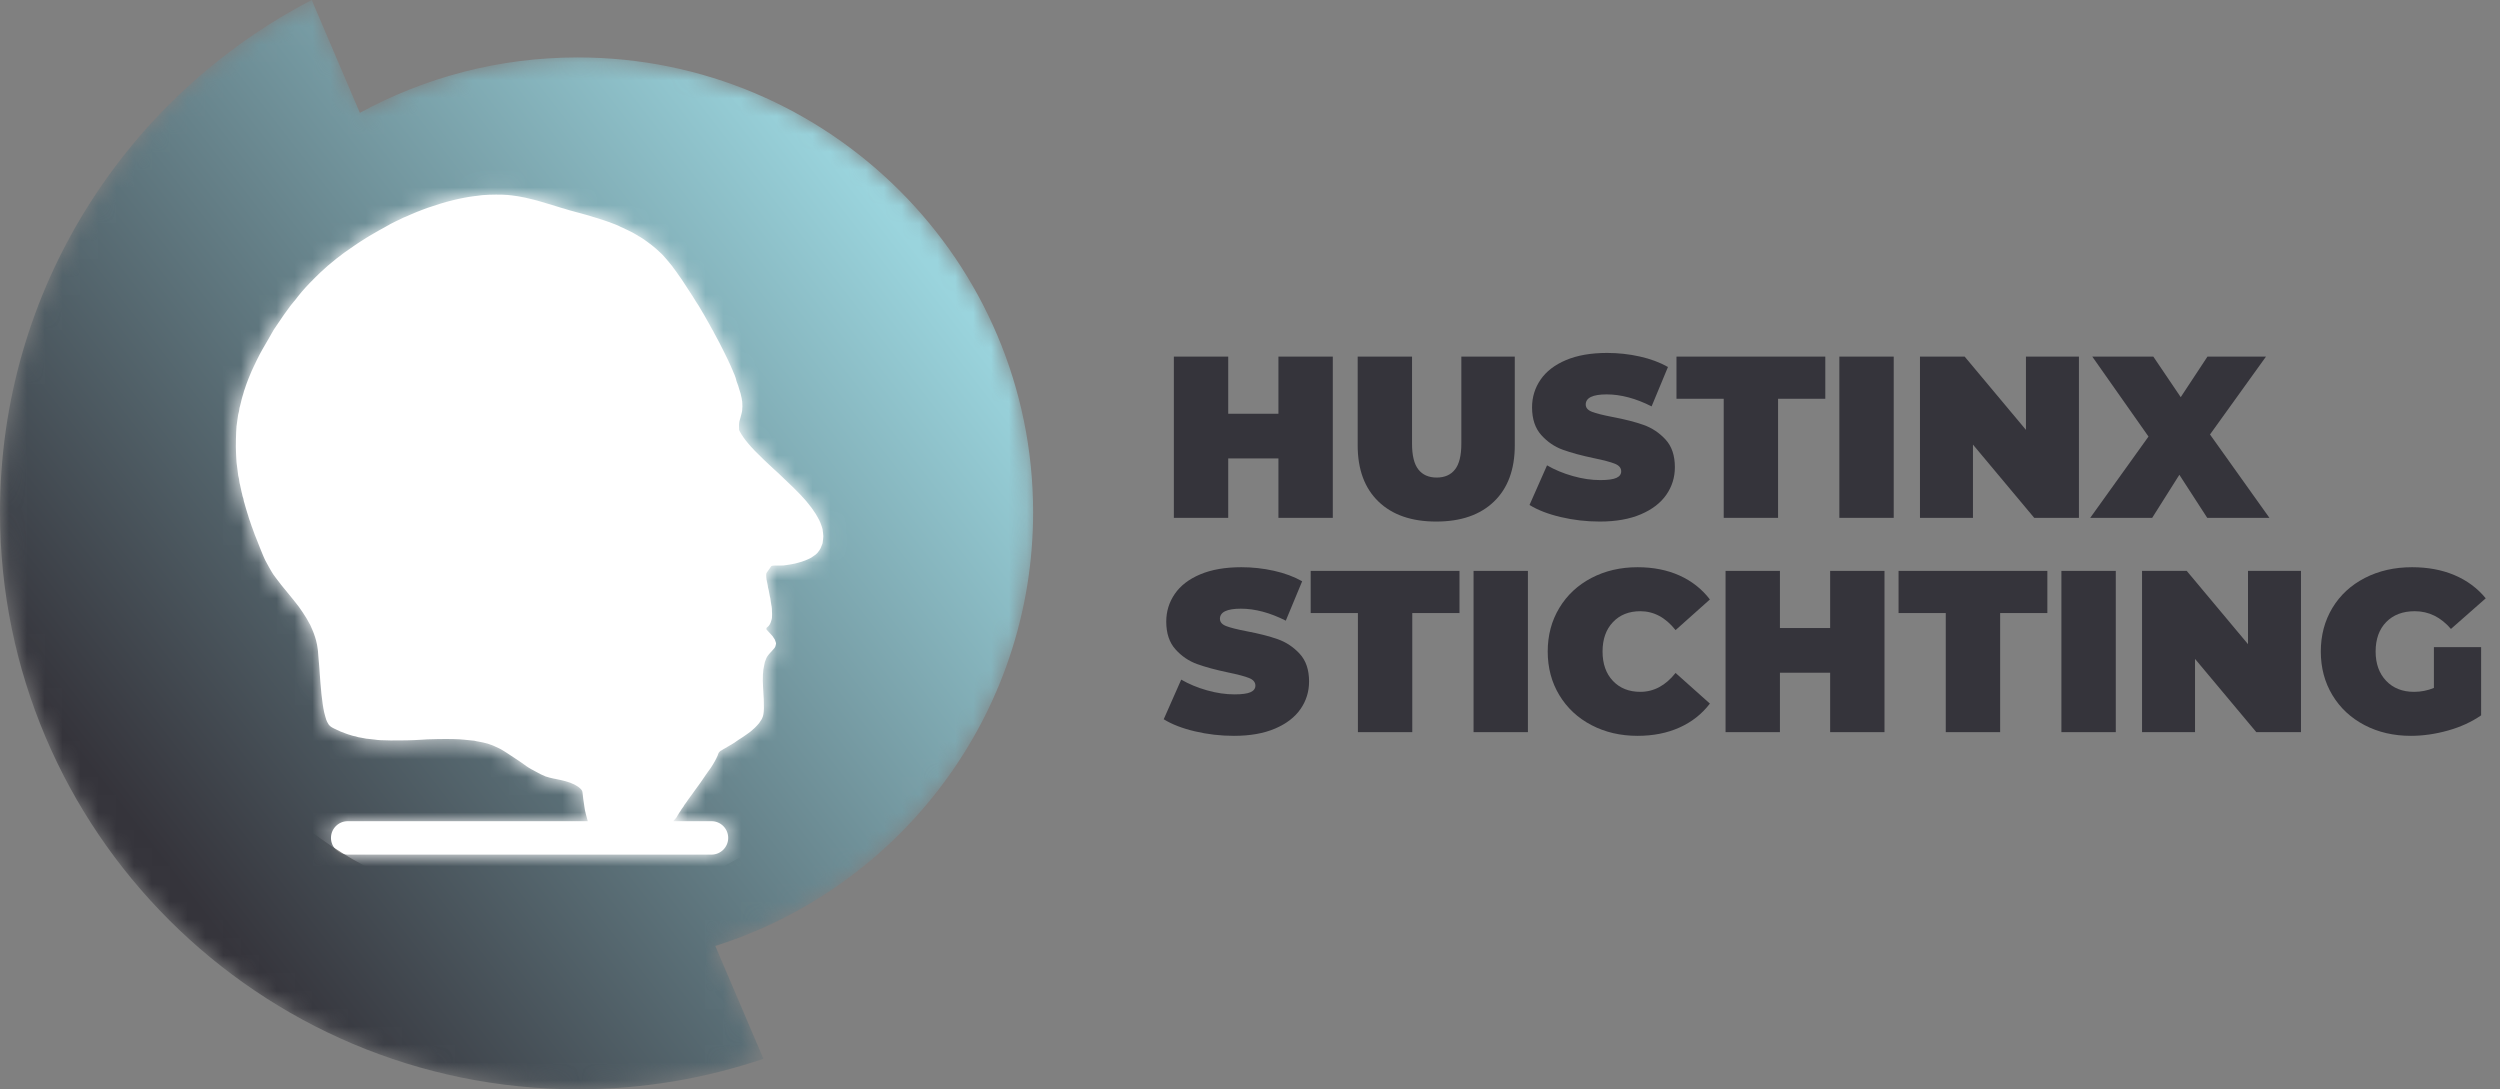
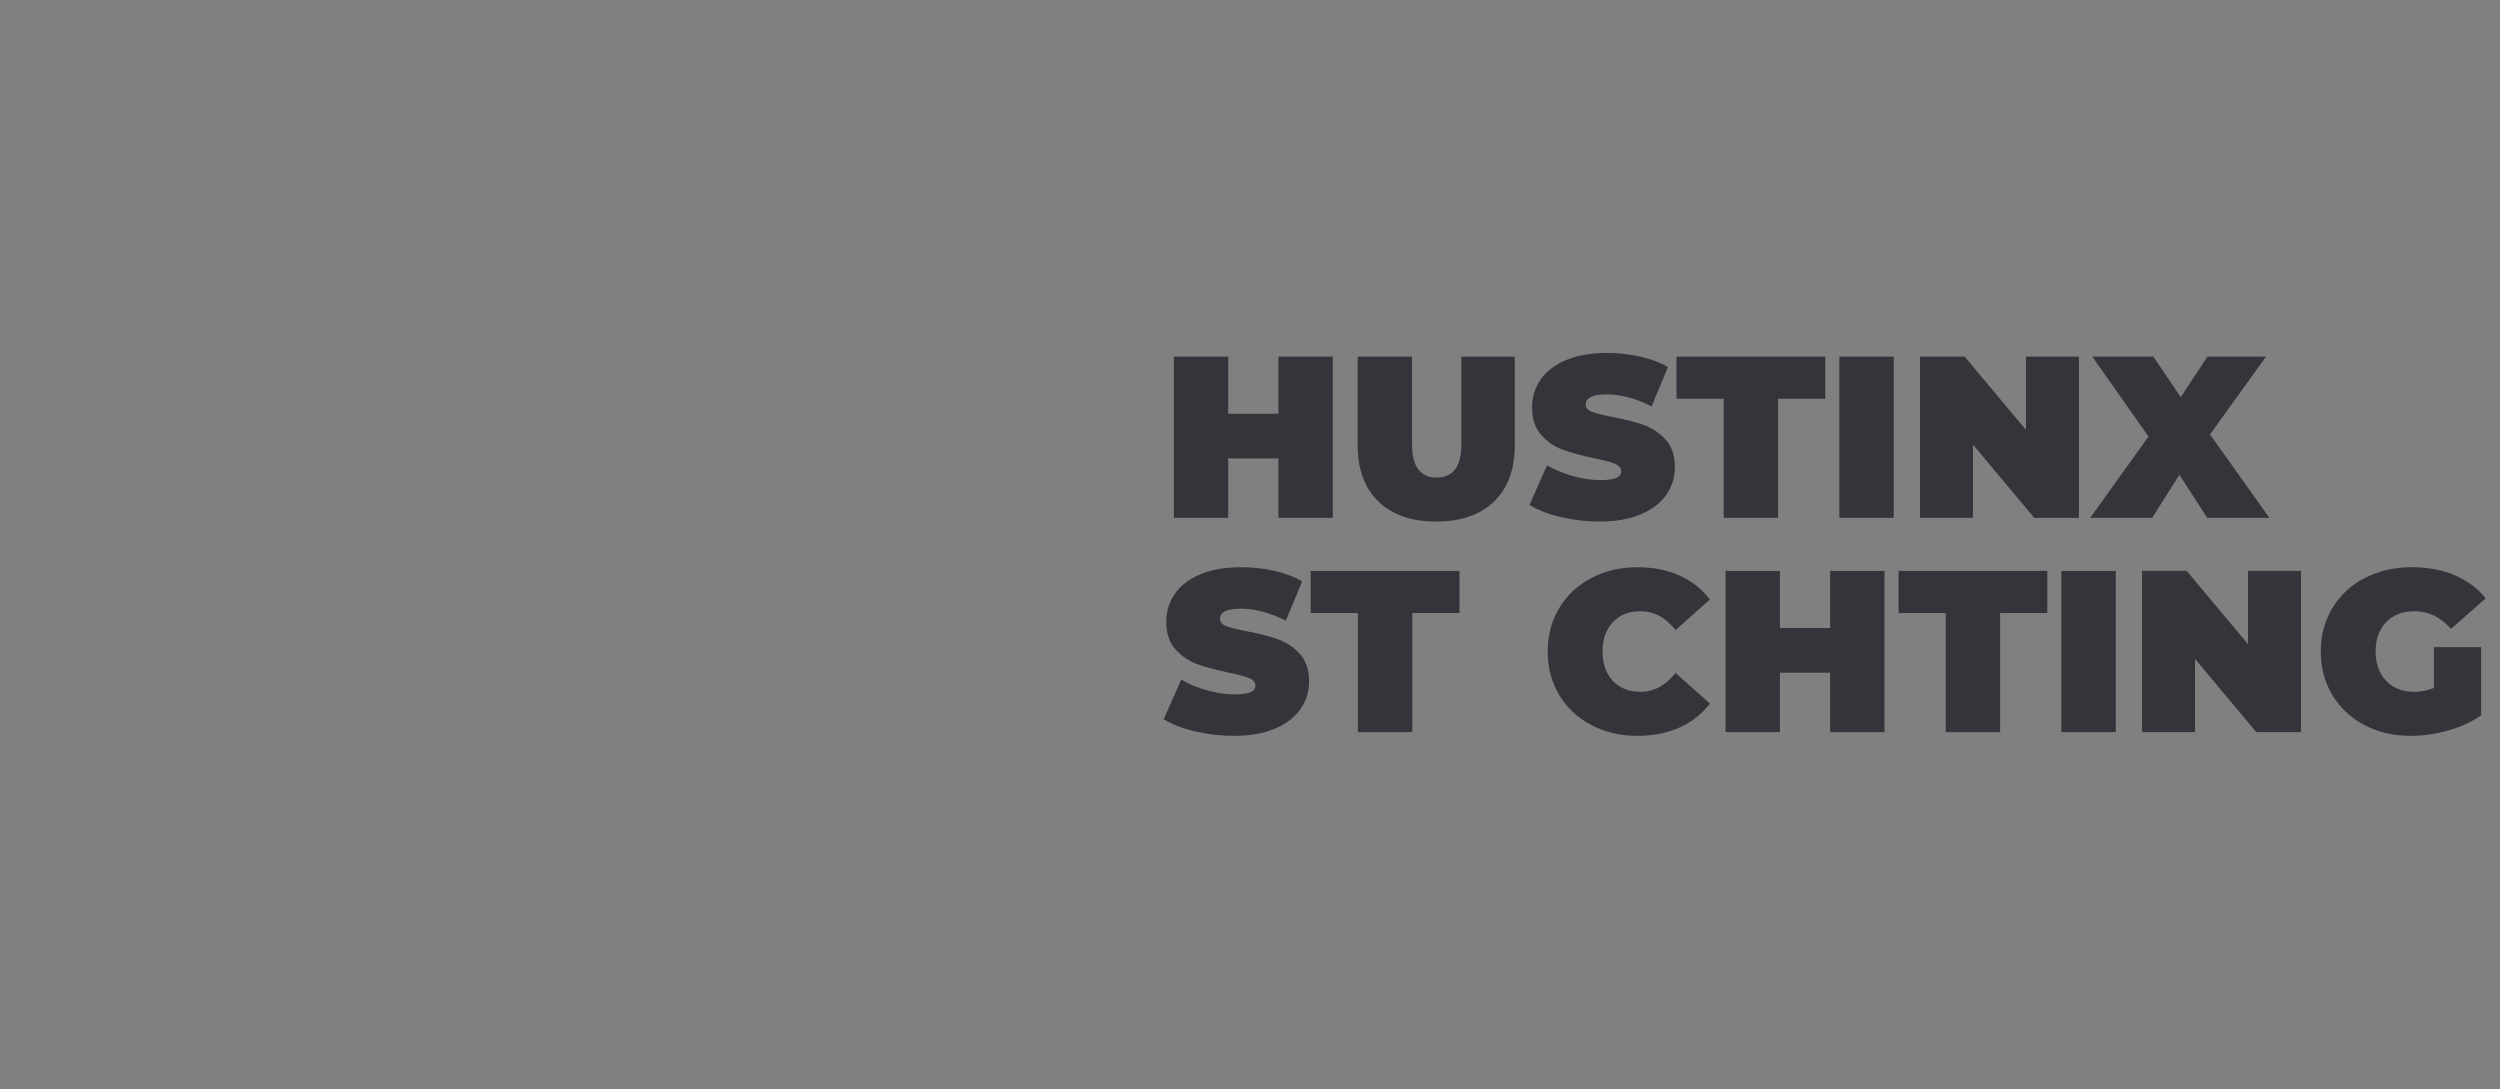
<svg xmlns="http://www.w3.org/2000/svg" xmlns:xlink="http://www.w3.org/1999/xlink" width="140px" height="61px" viewBox="0 0 140 61" version="1.1">
  <rect x="0" y="0" width="140" height="61" fill="#808080" stroke="none" />
  <title>Logo/Landscape</title>
  <defs>
    <path d="M40.056,52.973 L42.752,59.292 C39.488,60.399 35.99,61 32.353,61 C14.497,61 0,46.521 0,28.687 C0,16.216 7.088,5.386 17.457,0 L20.152,6.319 C23.777,4.341 27.935,3.216 32.353,3.216 C46.428,3.216 57.855,14.629 57.855,28.687 C57.855,40.063 50.371,49.708 40.056,52.973 Z M32.915,45.987 L19.472,45.987 C18.955,45.987 18.535,46.406 18.535,46.922 C18.535,47.439 18.955,47.858 19.472,47.858 L39.843,47.858 C40.36,47.858 40.779,47.439 40.779,46.922 C40.779,46.406 40.36,45.987 39.843,45.987 L37.7,45.987 C37.71,45.976 37.72,45.965 37.736,45.945 C37.754,45.922 37.796,45.876 37.829,45.843 C37.861,45.81 37.888,45.777 37.888,45.771 C37.888,45.764 37.903,45.737 37.92,45.711 C37.961,45.653 37.991,45.603 38.033,45.524 C38.051,45.49 38.077,45.452 38.09,45.441 C38.103,45.429 38.113,45.414 38.113,45.407 C38.113,45.392 38.231,45.217 38.253,45.198 C38.263,45.19 38.271,45.178 38.271,45.171 C38.271,45.156 38.39,44.978 38.413,44.959 C38.422,44.952 38.438,44.929 38.448,44.911 C38.458,44.892 38.484,44.854 38.506,44.824 C38.529,44.794 38.563,44.747 38.584,44.716 C38.62,44.664 38.743,44.493 38.805,44.411 C38.822,44.388 38.861,44.333 38.891,44.291 C38.961,44.193 39.031,44.095 39.129,43.963 C39.17,43.908 39.222,43.835 39.246,43.8 C39.269,43.766 39.318,43.695 39.354,43.643 C39.391,43.59 39.471,43.474 39.531,43.383 C39.592,43.293 39.671,43.18 39.709,43.132 C39.781,43.039 39.812,42.992 39.866,42.903 C39.884,42.873 39.915,42.823 39.935,42.792 C40.048,42.614 40.199,42.311 40.222,42.217 C40.232,42.174 40.249,42.145 40.291,42.101 C40.322,42.069 40.353,42.043 40.359,42.043 C40.366,42.043 40.394,42.028 40.422,42.009 C40.45,41.99 40.491,41.965 40.514,41.952 C40.575,41.917 40.704,41.843 40.822,41.773 C40.88,41.738 40.941,41.703 40.958,41.694 C41.063,41.635 41.223,41.531 41.243,41.509 C41.249,41.502 41.286,41.476 41.326,41.451 C41.514,41.334 41.747,41.177 41.893,41.069 C41.944,41.031 41.999,40.991 42.017,40.978 C42.036,40.964 42.089,40.919 42.137,40.875 C42.185,40.831 42.246,40.777 42.274,40.752 C42.317,40.714 42.463,40.555 42.513,40.493 C42.54,40.457 42.659,40.277 42.659,40.27 C42.659,40.266 42.674,40.231 42.693,40.192 C42.797,39.972 42.806,39.574 42.731,38.466 C42.699,37.981 42.723,37.525 42.795,37.246 C42.813,37.176 42.828,37.107 42.828,37.094 C42.828,37.08 42.841,37.042 42.858,37.007 C42.874,36.973 42.896,36.916 42.907,36.88 C42.919,36.843 42.937,36.804 42.948,36.792 C42.959,36.78 42.98,36.749 42.997,36.721 C43.013,36.694 43.091,36.6 43.172,36.513 C43.378,36.292 43.394,36.272 43.424,36.187 C43.46,36.084 43.466,36.023 43.445,35.973 C43.435,35.951 43.419,35.903 43.409,35.869 C43.4,35.834 43.384,35.798 43.374,35.79 C43.365,35.782 43.344,35.752 43.329,35.724 C43.315,35.696 43.291,35.659 43.277,35.642 C43.263,35.626 43.219,35.575 43.181,35.53 C43.142,35.484 43.067,35.404 43.014,35.352 C42.923,35.262 42.918,35.255 42.918,35.209 C42.918,35.164 42.922,35.157 42.977,35.117 C43.067,35.051 43.138,34.937 43.18,34.797 C43.235,34.611 43.236,34.601 43.236,34.395 C43.237,34.18 43.219,33.96 43.194,33.877 C43.185,33.849 43.173,33.769 43.166,33.701 C43.153,33.566 43.125,33.409 43.108,33.377 C43.102,33.366 43.09,33.3 43.081,33.23 C43.072,33.161 43.054,33.071 43.043,33.031 C43.013,32.93 43.01,32.915 42.991,32.775 C42.982,32.706 42.961,32.608 42.946,32.556 C42.916,32.457 42.896,32.209 42.911,32.129 C42.915,32.107 42.942,32.057 42.972,32.017 C43.078,31.874 43.109,31.83 43.145,31.771 C43.204,31.672 43.216,31.669 43.577,31.671 C43.861,31.672 43.895,31.669 44.057,31.641 C44.153,31.624 44.271,31.606 44.318,31.6 C44.366,31.595 44.46,31.575 44.527,31.557 C44.595,31.538 44.68,31.516 44.717,31.507 C44.942,31.45 45.284,31.318 45.42,31.235 C45.501,31.185 45.622,31.101 45.678,31.056 C45.808,30.951 45.951,30.746 45.994,30.603 C46.003,30.572 46.022,30.525 46.036,30.496 C46.051,30.468 46.065,30.42 46.069,30.389 C46.073,30.358 46.084,30.267 46.094,30.185 C46.11,30.049 46.11,30.025 46.093,29.87 C46.07,29.656 46.056,29.576 46.036,29.537 C46.027,29.519 46.006,29.461 45.991,29.409 C45.976,29.356 45.956,29.301 45.947,29.287 C45.938,29.273 45.92,29.232 45.907,29.196 C45.894,29.159 45.877,29.121 45.868,29.111 C45.86,29.101 45.837,29.06 45.818,29.021 C45.756,28.892 45.627,28.685 45.493,28.502 C45.473,28.474 45.44,28.43 45.42,28.402 C45.378,28.344 45.309,28.257 45.231,28.164 C45.202,28.13 45.17,28.09 45.159,28.075 C45.149,28.06 45.095,27.999 45.041,27.94 C44.986,27.88 44.883,27.769 44.812,27.691 C44.741,27.614 44.569,27.439 44.429,27.303 C44.181,27.06 44.13,27.011 43.781,26.683 C43.688,26.596 43.592,26.505 43.567,26.48 C43.508,26.422 43.405,26.328 43.262,26.2 C43.199,26.144 43.096,26.048 43.03,25.986 C42.965,25.923 42.833,25.798 42.738,25.707 C42.079,25.085 41.648,24.578 41.445,24.19 L41.392,24.086 L41.387,23.949 C41.38,23.774 41.398,23.59 41.429,23.521 C41.441,23.492 41.462,23.417 41.475,23.352 C41.488,23.288 41.511,23.2 41.526,23.156 C41.589,22.968 41.591,22.53 41.531,22.295 C41.501,22.178 41.49,22.132 41.475,22.048 C41.467,22.008 41.452,21.956 41.44,21.93 C41.428,21.905 41.408,21.843 41.396,21.794 C41.369,21.682 41.312,21.514 41.27,21.416 C41.252,21.375 41.23,21.301 41.221,21.251 C41.204,21.161 41.114,20.928 40.989,20.651 C40.957,20.579 40.918,20.491 40.903,20.454 C40.841,20.309 40.675,19.961 40.497,19.61 C40.294,19.207 40.189,19.004 40.134,18.911 C40.108,18.867 40.075,18.805 40.06,18.772 C40.044,18.738 40.022,18.698 40.01,18.681 C39.999,18.665 39.98,18.628 39.969,18.601 C39.959,18.573 39.943,18.542 39.935,18.533 C39.927,18.524 39.901,18.481 39.878,18.438 C39.826,18.338 39.787,18.267 39.726,18.161 C39.699,18.115 39.641,18.01 39.596,17.93 C39.552,17.849 39.497,17.753 39.474,17.716 C39.452,17.678 39.42,17.623 39.404,17.592 C39.387,17.561 39.36,17.515 39.343,17.491 C39.326,17.466 39.286,17.397 39.254,17.338 C39.201,17.24 39.097,17.072 38.969,16.881 C38.941,16.838 38.904,16.78 38.888,16.75 C38.871,16.72 38.849,16.682 38.837,16.666 C38.808,16.622 38.712,16.473 38.683,16.426 C38.606,16.303 38.419,16.015 38.302,15.842 C38.279,15.807 38.251,15.764 38.24,15.746 C38.229,15.729 38.197,15.68 38.168,15.639 C38.138,15.599 38.104,15.549 38.091,15.53 C38.056,15.481 38.018,15.425 37.969,15.357 C37.946,15.323 37.914,15.276 37.897,15.251 C37.85,15.179 37.806,15.12 37.775,15.087 C37.759,15.071 37.734,15.037 37.719,15.012 C37.704,14.988 37.679,14.951 37.663,14.931 C37.648,14.912 37.616,14.872 37.594,14.844 C37.493,14.712 37.138,14.298 37.102,14.267 C37.092,14.26 37.026,14.197 36.953,14.126 C36.839,14.015 36.706,13.899 36.496,13.728 C36.419,13.666 36.385,13.64 36.24,13.537 C36.171,13.488 36.096,13.433 36.074,13.417 C36.051,13.4 36.009,13.372 35.982,13.356 C35.954,13.339 35.909,13.311 35.884,13.293 C35.858,13.275 35.832,13.26 35.826,13.26 C35.82,13.26 35.795,13.245 35.77,13.228 C35.745,13.21 35.7,13.182 35.67,13.165 C35.64,13.149 35.582,13.116 35.542,13.092 C35.439,13.03 35.297,12.955 35.239,12.931 C35.212,12.92 35.168,12.898 35.143,12.884 C35.117,12.869 35.067,12.846 35.032,12.833 C34.997,12.82 34.962,12.802 34.955,12.793 C34.948,12.784 34.912,12.768 34.878,12.758 C34.844,12.748 34.796,12.728 34.775,12.714 C34.753,12.699 34.714,12.68 34.688,12.671 C34.662,12.662 34.626,12.644 34.609,12.632 C34.591,12.619 34.547,12.601 34.51,12.59 C34.472,12.58 34.425,12.561 34.405,12.549 C34.384,12.537 34.332,12.517 34.288,12.506 C34.244,12.495 34.2,12.478 34.19,12.469 C34.18,12.459 34.131,12.441 34.083,12.428 C34.034,12.415 33.974,12.394 33.95,12.382 C33.926,12.369 33.873,12.351 33.832,12.342 C33.79,12.332 33.738,12.315 33.715,12.303 C33.692,12.292 33.632,12.272 33.582,12.259 C33.531,12.247 33.475,12.229 33.457,12.22 C33.438,12.21 33.376,12.192 33.319,12.18 C33.262,12.168 33.203,12.15 33.189,12.14 C33.174,12.131 33.118,12.113 33.064,12.1 C33.009,12.087 32.935,12.065 32.897,12.051 C32.859,12.036 32.796,12.019 32.754,12.012 C32.712,12.004 32.657,11.989 32.629,11.976 C32.601,11.964 32.537,11.946 32.485,11.936 C32.433,11.927 32.366,11.91 32.334,11.897 C32.301,11.885 32.229,11.865 32.17,11.852 C32.112,11.839 32.047,11.821 32.024,11.812 C32.001,11.803 31.939,11.785 31.884,11.773 C31.829,11.761 31.755,11.739 31.72,11.724 C31.685,11.709 31.629,11.691 31.594,11.684 C31.56,11.677 31.486,11.657 31.43,11.639 C31.375,11.621 31.268,11.588 31.193,11.565 C31.119,11.543 30.995,11.505 30.917,11.48 C30.705,11.413 30.188,11.26 30.105,11.239 C30.065,11.229 29.98,11.206 29.914,11.189 C29.648,11.116 29.165,11.012 29,10.991 C28.928,10.981 28.784,10.961 28.679,10.946 C28.382,10.901 27.949,10.889 27.37,10.907 C27.125,10.915 26.86,10.938 26.753,10.962 C26.726,10.968 26.638,10.978 26.558,10.985 C26.477,10.992 26.35,11.01 26.275,11.025 C26.2,11.04 26.074,11.063 25.993,11.075 C25.913,11.088 25.812,11.108 25.768,11.12 C25.725,11.132 25.664,11.145 25.633,11.149 C25.602,11.153 25.513,11.174 25.436,11.195 C25.359,11.216 25.252,11.242 25.2,11.254 C24.981,11.303 24.455,11.464 23.965,11.633 C23.829,11.68 23.713,11.722 23.706,11.728 C23.699,11.733 23.658,11.749 23.615,11.763 C23.572,11.777 23.505,11.803 23.468,11.821 C23.43,11.839 23.392,11.853 23.382,11.853 C23.372,11.853 23.336,11.867 23.303,11.885 C23.27,11.903 23.215,11.926 23.181,11.937 C23.148,11.948 23.104,11.966 23.085,11.977 C23.066,11.988 23.038,12 23.022,12.004 C22.99,12.013 22.827,12.085 22.713,12.14 C22.669,12.162 22.614,12.184 22.589,12.19 C22.565,12.197 22.535,12.211 22.522,12.223 C22.509,12.235 22.472,12.253 22.439,12.263 C22.407,12.274 22.368,12.292 22.352,12.305 C22.337,12.317 22.3,12.335 22.27,12.345 C22.24,12.355 22.203,12.372 22.187,12.383 C22.17,12.394 22.131,12.414 22.097,12.427 C22.064,12.44 22.025,12.46 22.01,12.472 C21.996,12.484 21.959,12.502 21.929,12.512 C21.899,12.522 21.867,12.538 21.859,12.547 C21.851,12.556 21.814,12.579 21.777,12.597 C21.739,12.616 21.676,12.651 21.635,12.675 C21.594,12.7 21.531,12.735 21.494,12.755 C21.421,12.793 21.294,12.863 21.251,12.888 C21.211,12.912 21.142,12.951 21.06,12.997 C20.946,13.06 20.833,13.125 20.713,13.198 C20.653,13.235 20.581,13.278 20.555,13.294 C20.528,13.309 20.46,13.353 20.403,13.39 C20.346,13.427 20.265,13.478 20.223,13.503 C20.181,13.528 20.096,13.583 20.033,13.627 C19.971,13.67 19.893,13.724 19.86,13.745 C19.77,13.804 19.667,13.876 19.526,13.976 C19.353,14.1 19.311,14.129 19.254,14.167 C19.227,14.185 19.189,14.214 19.171,14.23 C19.153,14.246 19.126,14.267 19.112,14.276 C19.077,14.299 18.869,14.458 18.848,14.477 C18.838,14.487 18.801,14.517 18.765,14.545 C18.73,14.573 18.658,14.632 18.607,14.675 C18.555,14.718 18.482,14.779 18.444,14.81 C18.406,14.841 18.36,14.879 18.343,14.894 C17.954,15.241 17.883,15.308 17.626,15.565 C17.213,15.977 16.948,16.268 16.723,16.554 L16.655,16.64 C16.637,16.663 16.588,16.726 16.549,16.777 C16.509,16.829 16.448,16.903 16.413,16.94 C16.378,16.977 16.328,17.039 16.3,17.079 C16.272,17.119 16.236,17.166 16.22,17.185 C16.204,17.205 16.161,17.264 16.125,17.316 C16.089,17.369 16.048,17.425 16.035,17.44 C16.021,17.456 15.979,17.514 15.94,17.569 C15.902,17.625 15.847,17.704 15.819,17.744 C15.705,17.903 15.537,18.153 15.334,18.459 C15.298,18.515 15.237,18.619 15.2,18.691 C15.163,18.763 15.083,18.905 15.021,19.006 C14.828,19.329 14.798,19.38 14.704,19.552 C14.653,19.645 14.589,19.762 14.561,19.811 C14.492,19.935 14.266,20.396 14.168,20.612 C14.148,20.655 14.115,20.726 14.094,20.77 C14.073,20.814 14.056,20.856 14.056,20.863 C14.056,20.871 14.041,20.906 14.023,20.941 C14.005,20.976 13.982,21.033 13.971,21.068 C13.96,21.102 13.942,21.145 13.931,21.163 C13.92,21.182 13.902,21.227 13.892,21.265 C13.881,21.302 13.861,21.356 13.846,21.385 C13.832,21.413 13.814,21.461 13.806,21.491 C13.799,21.521 13.783,21.565 13.771,21.589 C13.76,21.613 13.74,21.672 13.728,21.721 C13.716,21.77 13.696,21.826 13.684,21.847 C13.673,21.867 13.654,21.927 13.644,21.98 C13.633,22.033 13.615,22.094 13.604,22.116 C13.593,22.138 13.575,22.195 13.565,22.245 C13.555,22.294 13.535,22.37 13.52,22.413 C13.505,22.456 13.485,22.541 13.476,22.6 C13.466,22.659 13.448,22.733 13.435,22.762 C13.42,22.796 13.406,22.86 13.399,22.93 C13.393,22.994 13.375,23.085 13.359,23.134 C13.344,23.184 13.326,23.275 13.32,23.337 C13.314,23.399 13.297,23.518 13.282,23.602 C13.267,23.686 13.25,23.81 13.244,23.878 C13.215,24.205 13.198,25.038 13.215,25.303 C13.218,25.362 13.226,25.527 13.232,25.669 C13.24,25.858 13.251,25.972 13.271,26.089 C13.287,26.177 13.306,26.323 13.313,26.415 C13.32,26.507 13.333,26.607 13.341,26.639 C13.375,26.759 13.389,26.834 13.4,26.942 C13.407,27.005 13.424,27.093 13.439,27.139 C13.454,27.186 13.473,27.272 13.48,27.331 C13.488,27.39 13.504,27.464 13.516,27.495 C13.528,27.525 13.548,27.608 13.56,27.678 C13.572,27.748 13.591,27.824 13.603,27.847 C13.615,27.87 13.633,27.939 13.643,28.001 C13.653,28.064 13.672,28.137 13.685,28.164 C13.698,28.192 13.715,28.255 13.724,28.303 C13.733,28.351 13.752,28.42 13.767,28.455 C13.782,28.49 13.8,28.553 13.808,28.592 C13.816,28.632 13.831,28.684 13.843,28.707 C13.854,28.73 13.879,28.804 13.896,28.871 C13.933,29.007 13.967,29.112 14.001,29.196 C14.014,29.226 14.035,29.293 14.049,29.342 C14.063,29.391 14.081,29.445 14.089,29.46 C14.098,29.476 14.118,29.531 14.136,29.584 C14.188,29.745 14.344,30.154 14.401,30.282 C14.411,30.304 14.441,30.38 14.468,30.451 C14.494,30.522 14.54,30.636 14.568,30.705 C14.598,30.773 14.635,30.866 14.653,30.913 C14.671,30.96 14.706,31.046 14.732,31.105 L14.813,31.29 C14.832,31.333 14.852,31.374 14.856,31.38 C14.861,31.386 14.901,31.462 14.946,31.547 C14.99,31.631 15.046,31.733 15.07,31.772 C15.095,31.811 15.145,31.9 15.184,31.972 C15.246,32.087 15.346,32.235 15.454,32.372 C15.474,32.397 15.513,32.447 15.541,32.485 C15.679,32.669 15.827,32.858 15.93,32.978 C16.04,33.108 16.037,33.105 16.096,33.181 C16.125,33.218 16.17,33.273 16.198,33.306 C16.295,33.419 16.396,33.544 16.447,33.611 C16.475,33.649 16.547,33.74 16.607,33.815 C16.72,33.956 16.738,33.981 16.858,34.157 C16.899,34.216 16.946,34.285 16.964,34.31 C17.003,34.364 17.113,34.537 17.17,34.634 C17.215,34.709 17.239,34.753 17.313,34.894 C17.339,34.944 17.365,34.989 17.372,34.996 C17.378,35.003 17.396,35.044 17.411,35.085 C17.427,35.127 17.447,35.173 17.456,35.187 C17.466,35.201 17.483,35.242 17.496,35.279 C17.508,35.315 17.526,35.356 17.535,35.37 C17.544,35.383 17.558,35.419 17.565,35.449 C17.572,35.479 17.588,35.522 17.599,35.545 C17.61,35.568 17.63,35.626 17.643,35.674 C17.656,35.723 17.681,35.809 17.699,35.864 C17.732,35.967 17.781,36.228 17.8,36.4 C17.814,36.529 17.877,37.278 17.885,37.424 C17.889,37.489 17.899,37.641 17.908,37.762 L17.942,38.218 C17.971,38.619 18.027,39.149 18.066,39.39 C18.081,39.483 18.098,39.597 18.105,39.644 C18.121,39.764 18.179,40.012 18.224,40.153 C18.245,40.219 18.263,40.28 18.263,40.288 C18.263,40.315 18.358,40.507 18.398,40.561 C18.473,40.663 18.541,40.715 18.702,40.794 C18.995,40.938 19.18,41.018 19.3,41.053 C19.34,41.064 19.391,41.084 19.413,41.096 C19.435,41.107 19.489,41.125 19.532,41.135 C19.575,41.145 19.642,41.166 19.68,41.181 C19.718,41.197 19.789,41.215 19.837,41.222 C19.886,41.228 19.954,41.246 19.988,41.26 C20.025,41.276 20.096,41.292 20.161,41.299 C20.221,41.306 20.32,41.324 20.38,41.34 C20.455,41.359 20.554,41.373 20.688,41.384 C20.796,41.392 20.93,41.407 20.986,41.417 C21.152,41.446 21.365,41.457 21.883,41.465 C22.41,41.472 23.16,41.456 23.524,41.429 C23.893,41.402 23.929,41.401 24.488,41.389 C25.137,41.376 25.706,41.389 25.983,41.422 C26.081,41.434 26.235,41.45 26.321,41.456 C26.518,41.471 26.634,41.488 26.682,41.508 C26.702,41.517 26.779,41.531 26.853,41.54 C26.927,41.549 27.016,41.567 27.051,41.579 C27.087,41.592 27.16,41.61 27.215,41.62 C27.27,41.63 27.341,41.651 27.374,41.666 C27.407,41.681 27.467,41.702 27.504,41.712 C27.542,41.722 27.589,41.739 27.607,41.749 C27.626,41.76 27.662,41.776 27.686,41.784 C27.726,41.797 27.846,41.853 27.945,41.905 C27.964,41.915 28.009,41.937 28.045,41.955 C28.081,41.973 28.158,42.019 28.216,42.057 C28.274,42.096 28.356,42.148 28.396,42.172 C28.479,42.222 28.69,42.361 28.895,42.5 L29.192,42.701 C29.282,42.762 29.366,42.821 29.378,42.831 C29.463,42.904 29.754,43.086 29.857,43.13 C29.885,43.142 29.954,43.18 30.01,43.214 C30.157,43.302 30.424,43.433 30.552,43.48 C30.614,43.502 30.714,43.532 30.777,43.547 C30.839,43.561 30.932,43.583 30.985,43.596 C31.038,43.609 31.094,43.62 31.11,43.62 C31.126,43.62 31.211,43.638 31.297,43.659 C31.382,43.681 31.464,43.698 31.476,43.699 C31.512,43.699 31.817,43.788 31.943,43.835 C32.276,43.959 32.537,44.144 32.603,44.301 C32.614,44.326 32.627,44.405 32.633,44.479 C32.645,44.63 32.664,44.774 32.727,45.18 L32.756,45.366 C32.762,45.407 32.783,45.495 32.802,45.564 C32.84,45.701 32.882,45.86 32.915,45.987 Z" id="path-1" />
    <linearGradient x1="12.439%" y1="74.709%" x2="83.484%" y2="16.953%" id="linearGradient-3">
      <stop stop-color="#35343B" offset="0%" />
      <stop stop-color="#9AD4DD" offset="100%" />
    </linearGradient>
  </defs>
  <g id="Logo/Landscape" stroke="none" fill="none" fill-rule="evenodd" stroke-width="1">
    <g id="Beeldmerk">
-       <circle id="Oval" fill="#FFFFFF" cx="30.5" cy="29.5" r="21.5" />
      <mask id="mask-2" fill="white">
        <use xlink:href="#path-1" />
      </mask>
      <g id="Clip-2" />
-       <path d="M40.056,52.973 L42.752,59.292 C39.488,60.399 35.99,61 32.353,61 C14.497,61 0,46.521 0,28.687 C0,16.216 7.088,5.386 17.457,0 L20.152,6.319 C23.777,4.341 27.935,3.216 32.353,3.216 C46.428,3.216 57.855,14.629 57.855,28.687 C57.855,40.063 50.371,49.708 40.056,52.973 Z M32.915,45.987 L19.472,45.987 C18.955,45.987 18.535,46.406 18.535,46.922 C18.535,47.439 18.955,47.858 19.472,47.858 L39.843,47.858 C40.36,47.858 40.779,47.439 40.779,46.922 C40.779,46.406 40.36,45.987 39.843,45.987 L37.7,45.987 C37.71,45.976 37.72,45.965 37.736,45.945 C37.754,45.922 37.796,45.876 37.829,45.843 C37.861,45.81 37.888,45.777 37.888,45.771 C37.888,45.764 37.903,45.737 37.92,45.711 C37.961,45.653 37.991,45.603 38.033,45.524 C38.051,45.49 38.077,45.452 38.09,45.441 C38.103,45.429 38.113,45.414 38.113,45.407 C38.113,45.392 38.231,45.217 38.253,45.198 C38.263,45.19 38.271,45.178 38.271,45.171 C38.271,45.156 38.39,44.978 38.413,44.959 C38.422,44.952 38.438,44.929 38.448,44.911 C38.458,44.892 38.484,44.854 38.506,44.824 C38.529,44.794 38.563,44.747 38.584,44.716 C38.62,44.664 38.743,44.493 38.805,44.411 C38.822,44.388 38.861,44.333 38.891,44.291 C38.961,44.193 39.031,44.095 39.129,43.963 C39.17,43.908 39.222,43.835 39.246,43.8 C39.269,43.766 39.318,43.695 39.354,43.643 C39.391,43.59 39.471,43.474 39.531,43.383 C39.592,43.293 39.671,43.18 39.709,43.132 C39.781,43.039 39.812,42.992 39.866,42.903 C39.884,42.873 39.915,42.823 39.935,42.792 C40.048,42.614 40.199,42.311 40.222,42.217 C40.232,42.174 40.249,42.145 40.291,42.101 C40.322,42.069 40.353,42.043 40.359,42.043 C40.366,42.043 40.394,42.028 40.422,42.009 C40.45,41.99 40.491,41.965 40.514,41.952 C40.575,41.917 40.704,41.843 40.822,41.773 C40.88,41.738 40.941,41.703 40.958,41.694 C41.063,41.635 41.223,41.531 41.243,41.509 C41.249,41.502 41.286,41.476 41.326,41.451 C41.514,41.334 41.747,41.177 41.893,41.069 C41.944,41.031 41.999,40.991 42.017,40.978 C42.036,40.964 42.089,40.919 42.137,40.875 C42.185,40.831 42.246,40.777 42.274,40.752 C42.317,40.714 42.463,40.555 42.513,40.493 C42.54,40.457 42.659,40.277 42.659,40.27 C42.659,40.266 42.674,40.231 42.693,40.192 C42.797,39.972 42.806,39.574 42.731,38.466 C42.699,37.981 42.723,37.525 42.795,37.246 C42.813,37.176 42.828,37.107 42.828,37.094 C42.828,37.08 42.841,37.042 42.858,37.007 C42.874,36.973 42.896,36.916 42.907,36.88 C42.919,36.843 42.937,36.804 42.948,36.792 C42.959,36.78 42.98,36.749 42.997,36.721 C43.013,36.694 43.091,36.6 43.172,36.513 C43.378,36.292 43.394,36.272 43.424,36.187 C43.46,36.084 43.466,36.023 43.445,35.973 C43.435,35.951 43.419,35.903 43.409,35.869 C43.4,35.834 43.384,35.798 43.374,35.79 C43.365,35.782 43.344,35.752 43.329,35.724 C43.315,35.696 43.291,35.659 43.277,35.642 C43.263,35.626 43.219,35.575 43.181,35.53 C43.142,35.484 43.067,35.404 43.014,35.352 C42.923,35.262 42.918,35.255 42.918,35.209 C42.918,35.164 42.922,35.157 42.977,35.117 C43.067,35.051 43.138,34.937 43.18,34.797 C43.235,34.611 43.236,34.601 43.236,34.395 C43.237,34.18 43.219,33.96 43.194,33.877 C43.185,33.849 43.173,33.769 43.166,33.701 C43.153,33.566 43.125,33.409 43.108,33.377 C43.102,33.366 43.09,33.3 43.081,33.23 C43.072,33.161 43.054,33.071 43.043,33.031 C43.013,32.93 43.01,32.915 42.991,32.775 C42.982,32.706 42.961,32.608 42.946,32.556 C42.916,32.457 42.896,32.209 42.911,32.129 C42.915,32.107 42.942,32.057 42.972,32.017 C43.078,31.874 43.109,31.83 43.145,31.771 C43.204,31.672 43.216,31.669 43.577,31.671 C43.861,31.672 43.895,31.669 44.057,31.641 C44.153,31.624 44.271,31.606 44.318,31.6 C44.366,31.595 44.46,31.575 44.527,31.557 C44.595,31.538 44.68,31.516 44.717,31.507 C44.942,31.45 45.284,31.318 45.42,31.235 C45.501,31.185 45.622,31.101 45.678,31.056 C45.808,30.951 45.951,30.746 45.994,30.603 C46.003,30.572 46.022,30.525 46.036,30.496 C46.051,30.468 46.065,30.42 46.069,30.389 C46.073,30.358 46.084,30.267 46.094,30.185 C46.11,30.049 46.11,30.025 46.093,29.87 C46.07,29.656 46.056,29.576 46.036,29.537 C46.027,29.519 46.006,29.461 45.991,29.409 C45.976,29.356 45.956,29.301 45.947,29.287 C45.938,29.273 45.92,29.232 45.907,29.196 C45.894,29.159 45.877,29.121 45.868,29.111 C45.86,29.101 45.837,29.06 45.818,29.021 C45.756,28.892 45.627,28.685 45.493,28.502 C45.473,28.474 45.44,28.43 45.42,28.402 C45.378,28.344 45.309,28.257 45.231,28.164 C45.202,28.13 45.17,28.09 45.159,28.075 C45.149,28.06 45.095,27.999 45.041,27.94 C44.986,27.88 44.883,27.769 44.812,27.691 C44.741,27.614 44.569,27.439 44.429,27.303 C44.181,27.06 44.13,27.011 43.781,26.683 C43.688,26.596 43.592,26.505 43.567,26.48 C43.508,26.422 43.405,26.328 43.262,26.2 C43.199,26.144 43.096,26.048 43.03,25.986 C42.965,25.923 42.833,25.798 42.738,25.707 C42.079,25.085 41.648,24.578 41.445,24.19 L41.392,24.086 L41.387,23.949 C41.38,23.774 41.398,23.59 41.429,23.521 C41.441,23.492 41.462,23.417 41.475,23.352 C41.488,23.288 41.511,23.2 41.526,23.156 C41.589,22.968 41.591,22.53 41.531,22.295 C41.501,22.178 41.49,22.132 41.475,22.048 C41.467,22.008 41.452,21.956 41.44,21.93 C41.428,21.905 41.408,21.843 41.396,21.794 C41.369,21.682 41.312,21.514 41.27,21.416 C41.252,21.375 41.23,21.301 41.221,21.251 C41.204,21.161 41.114,20.928 40.989,20.651 C40.957,20.579 40.918,20.491 40.903,20.454 C40.841,20.309 40.675,19.961 40.497,19.61 C40.294,19.207 40.189,19.004 40.134,18.911 C40.108,18.867 40.075,18.805 40.06,18.772 C40.044,18.738 40.022,18.698 40.01,18.681 C39.999,18.665 39.98,18.628 39.969,18.601 C39.959,18.573 39.943,18.542 39.935,18.533 C39.927,18.524 39.901,18.481 39.878,18.438 C39.826,18.338 39.787,18.267 39.726,18.161 C39.699,18.115 39.641,18.01 39.596,17.93 C39.552,17.849 39.497,17.753 39.474,17.716 C39.452,17.678 39.42,17.623 39.404,17.592 C39.387,17.561 39.36,17.515 39.343,17.491 C39.326,17.466 39.286,17.397 39.254,17.338 C39.201,17.24 39.097,17.072 38.969,16.881 C38.941,16.838 38.904,16.78 38.888,16.75 C38.871,16.72 38.849,16.682 38.837,16.666 C38.808,16.622 38.712,16.473 38.683,16.426 C38.606,16.303 38.419,16.015 38.302,15.842 C38.279,15.807 38.251,15.764 38.24,15.746 C38.229,15.729 38.197,15.68 38.168,15.639 C38.138,15.599 38.104,15.549 38.091,15.53 C38.056,15.481 38.018,15.425 37.969,15.357 C37.946,15.323 37.914,15.276 37.897,15.251 C37.85,15.179 37.806,15.12 37.775,15.087 C37.759,15.071 37.734,15.037 37.719,15.012 C37.704,14.988 37.679,14.951 37.663,14.931 C37.648,14.912 37.616,14.872 37.594,14.844 C37.493,14.712 37.138,14.298 37.102,14.267 C37.092,14.26 37.026,14.197 36.953,14.126 C36.839,14.015 36.706,13.899 36.496,13.728 C36.419,13.666 36.385,13.64 36.24,13.537 C36.171,13.488 36.096,13.433 36.074,13.417 C36.051,13.4 36.009,13.372 35.982,13.356 C35.954,13.339 35.909,13.311 35.884,13.293 C35.858,13.275 35.832,13.26 35.826,13.26 C35.82,13.26 35.795,13.245 35.77,13.228 C35.745,13.21 35.7,13.182 35.67,13.165 C35.64,13.149 35.582,13.116 35.542,13.092 C35.439,13.03 35.297,12.955 35.239,12.931 C35.212,12.92 35.168,12.898 35.143,12.884 C35.117,12.869 35.067,12.846 35.032,12.833 C34.997,12.82 34.962,12.802 34.955,12.793 C34.948,12.784 34.912,12.768 34.878,12.758 C34.844,12.748 34.796,12.728 34.775,12.714 C34.753,12.699 34.714,12.68 34.688,12.671 C34.662,12.662 34.626,12.644 34.609,12.632 C34.591,12.619 34.547,12.601 34.51,12.59 C34.472,12.58 34.425,12.561 34.405,12.549 C34.384,12.537 34.332,12.517 34.288,12.506 C34.244,12.495 34.2,12.478 34.19,12.469 C34.18,12.459 34.131,12.441 34.083,12.428 C34.034,12.415 33.974,12.394 33.95,12.382 C33.926,12.369 33.873,12.351 33.832,12.342 C33.79,12.332 33.738,12.315 33.715,12.303 C33.692,12.292 33.632,12.272 33.582,12.259 C33.531,12.247 33.475,12.229 33.457,12.22 C33.438,12.21 33.376,12.192 33.319,12.18 C33.262,12.168 33.203,12.15 33.189,12.14 C33.174,12.131 33.118,12.113 33.064,12.1 C33.009,12.087 32.935,12.065 32.897,12.051 C32.859,12.036 32.796,12.019 32.754,12.012 C32.712,12.004 32.657,11.989 32.629,11.976 C32.601,11.964 32.537,11.946 32.485,11.936 C32.433,11.927 32.366,11.91 32.334,11.897 C32.301,11.885 32.229,11.865 32.17,11.852 C32.112,11.839 32.047,11.821 32.024,11.812 C32.001,11.803 31.939,11.785 31.884,11.773 C31.829,11.761 31.755,11.739 31.72,11.724 C31.685,11.709 31.629,11.691 31.594,11.684 C31.56,11.677 31.486,11.657 31.43,11.639 C31.375,11.621 31.268,11.588 31.193,11.565 C31.119,11.543 30.995,11.505 30.917,11.48 C30.705,11.413 30.188,11.26 30.105,11.239 C30.065,11.229 29.98,11.206 29.914,11.189 C29.648,11.116 29.165,11.012 29,10.991 C28.928,10.981 28.784,10.961 28.679,10.946 C28.382,10.901 27.949,10.889 27.37,10.907 C27.125,10.915 26.86,10.938 26.753,10.962 C26.726,10.968 26.638,10.978 26.558,10.985 C26.477,10.992 26.35,11.01 26.275,11.025 C26.2,11.04 26.074,11.063 25.993,11.075 C25.913,11.088 25.812,11.108 25.768,11.12 C25.725,11.132 25.664,11.145 25.633,11.149 C25.602,11.153 25.513,11.174 25.436,11.195 C25.359,11.216 25.252,11.242 25.2,11.254 C24.981,11.303 24.455,11.464 23.965,11.633 C23.829,11.68 23.713,11.722 23.706,11.728 C23.699,11.733 23.658,11.749 23.615,11.763 C23.572,11.777 23.505,11.803 23.468,11.821 C23.43,11.839 23.392,11.853 23.382,11.853 C23.372,11.853 23.336,11.867 23.303,11.885 C23.27,11.903 23.215,11.926 23.181,11.937 C23.148,11.948 23.104,11.966 23.085,11.977 C23.066,11.988 23.038,12 23.022,12.004 C22.99,12.013 22.827,12.085 22.713,12.14 C22.669,12.162 22.614,12.184 22.589,12.19 C22.565,12.197 22.535,12.211 22.522,12.223 C22.509,12.235 22.472,12.253 22.439,12.263 C22.407,12.274 22.368,12.292 22.352,12.305 C22.337,12.317 22.3,12.335 22.27,12.345 C22.24,12.355 22.203,12.372 22.187,12.383 C22.17,12.394 22.131,12.414 22.097,12.427 C22.064,12.44 22.025,12.46 22.01,12.472 C21.996,12.484 21.959,12.502 21.929,12.512 C21.899,12.522 21.867,12.538 21.859,12.547 C21.851,12.556 21.814,12.579 21.777,12.597 C21.739,12.616 21.676,12.651 21.635,12.675 C21.594,12.7 21.531,12.735 21.494,12.755 C21.421,12.793 21.294,12.863 21.251,12.888 C21.211,12.912 21.142,12.951 21.06,12.997 C20.946,13.06 20.833,13.125 20.713,13.198 C20.653,13.235 20.581,13.278 20.555,13.294 C20.528,13.309 20.46,13.353 20.403,13.39 C20.346,13.427 20.265,13.478 20.223,13.503 C20.181,13.528 20.096,13.583 20.033,13.627 C19.971,13.67 19.893,13.724 19.86,13.745 C19.77,13.804 19.667,13.876 19.526,13.976 C19.353,14.1 19.311,14.129 19.254,14.167 C19.227,14.185 19.189,14.214 19.171,14.23 C19.153,14.246 19.126,14.267 19.112,14.276 C19.077,14.299 18.869,14.458 18.848,14.477 C18.838,14.487 18.801,14.517 18.765,14.545 C18.73,14.573 18.658,14.632 18.607,14.675 C18.555,14.718 18.482,14.779 18.444,14.81 C18.406,14.841 18.36,14.879 18.343,14.894 C17.954,15.241 17.883,15.308 17.626,15.565 C17.213,15.977 16.948,16.268 16.723,16.554 L16.655,16.64 C16.637,16.663 16.588,16.726 16.549,16.777 C16.509,16.829 16.448,16.903 16.413,16.94 C16.378,16.977 16.328,17.039 16.3,17.079 C16.272,17.119 16.236,17.166 16.22,17.185 C16.204,17.205 16.161,17.264 16.125,17.316 C16.089,17.369 16.048,17.425 16.035,17.44 C16.021,17.456 15.979,17.514 15.94,17.569 C15.902,17.625 15.847,17.704 15.819,17.744 C15.705,17.903 15.537,18.153 15.334,18.459 C15.298,18.515 15.237,18.619 15.2,18.691 C15.163,18.763 15.083,18.905 15.021,19.006 C14.828,19.329 14.798,19.38 14.704,19.552 C14.653,19.645 14.589,19.762 14.561,19.811 C14.492,19.935 14.266,20.396 14.168,20.612 C14.148,20.655 14.115,20.726 14.094,20.77 C14.073,20.814 14.056,20.856 14.056,20.863 C14.056,20.871 14.041,20.906 14.023,20.941 C14.005,20.976 13.982,21.033 13.971,21.068 C13.96,21.102 13.942,21.145 13.931,21.163 C13.92,21.182 13.902,21.227 13.892,21.265 C13.881,21.302 13.861,21.356 13.846,21.385 C13.832,21.413 13.814,21.461 13.806,21.491 C13.799,21.521 13.783,21.565 13.771,21.589 C13.76,21.613 13.74,21.672 13.728,21.721 C13.716,21.77 13.696,21.826 13.684,21.847 C13.673,21.867 13.654,21.927 13.644,21.98 C13.633,22.033 13.615,22.094 13.604,22.116 C13.593,22.138 13.575,22.195 13.565,22.245 C13.555,22.294 13.535,22.37 13.52,22.413 C13.505,22.456 13.485,22.541 13.476,22.6 C13.466,22.659 13.448,22.733 13.435,22.762 C13.42,22.796 13.406,22.86 13.399,22.93 C13.393,22.994 13.375,23.085 13.359,23.134 C13.344,23.184 13.326,23.275 13.32,23.337 C13.314,23.399 13.297,23.518 13.282,23.602 C13.267,23.686 13.25,23.81 13.244,23.878 C13.215,24.205 13.198,25.038 13.215,25.303 C13.218,25.362 13.226,25.527 13.232,25.669 C13.24,25.858 13.251,25.972 13.271,26.089 C13.287,26.177 13.306,26.323 13.313,26.415 C13.32,26.507 13.333,26.607 13.341,26.639 C13.375,26.759 13.389,26.834 13.4,26.942 C13.407,27.005 13.424,27.093 13.439,27.139 C13.454,27.186 13.473,27.272 13.48,27.331 C13.488,27.39 13.504,27.464 13.516,27.495 C13.528,27.525 13.548,27.608 13.56,27.678 C13.572,27.748 13.591,27.824 13.603,27.847 C13.615,27.87 13.633,27.939 13.643,28.001 C13.653,28.064 13.672,28.137 13.685,28.164 C13.698,28.192 13.715,28.255 13.724,28.303 C13.733,28.351 13.752,28.42 13.767,28.455 C13.782,28.49 13.8,28.553 13.808,28.592 C13.816,28.632 13.831,28.684 13.843,28.707 C13.854,28.73 13.879,28.804 13.896,28.871 C13.933,29.007 13.967,29.112 14.001,29.196 C14.014,29.226 14.035,29.293 14.049,29.342 C14.063,29.391 14.081,29.445 14.089,29.46 C14.098,29.476 14.118,29.531 14.136,29.584 C14.188,29.745 14.344,30.154 14.401,30.282 C14.411,30.304 14.441,30.38 14.468,30.451 C14.494,30.522 14.54,30.636 14.568,30.705 C14.598,30.773 14.635,30.866 14.653,30.913 C14.671,30.96 14.706,31.046 14.732,31.105 L14.813,31.29 C14.832,31.333 14.852,31.374 14.856,31.38 C14.861,31.386 14.901,31.462 14.946,31.547 C14.99,31.631 15.046,31.733 15.07,31.772 C15.095,31.811 15.145,31.9 15.184,31.972 C15.246,32.087 15.346,32.235 15.454,32.372 C15.474,32.397 15.513,32.447 15.541,32.485 C15.679,32.669 15.827,32.858 15.93,32.978 C16.04,33.108 16.037,33.105 16.096,33.181 C16.125,33.218 16.17,33.273 16.198,33.306 C16.295,33.419 16.396,33.544 16.447,33.611 C16.475,33.649 16.547,33.74 16.607,33.815 C16.72,33.956 16.738,33.981 16.858,34.157 C16.899,34.216 16.946,34.285 16.964,34.31 C17.003,34.364 17.113,34.537 17.17,34.634 C17.215,34.709 17.239,34.753 17.313,34.894 C17.339,34.944 17.365,34.989 17.372,34.996 C17.378,35.003 17.396,35.044 17.411,35.085 C17.427,35.127 17.447,35.173 17.456,35.187 C17.466,35.201 17.483,35.242 17.496,35.279 C17.508,35.315 17.526,35.356 17.535,35.37 C17.544,35.383 17.558,35.419 17.565,35.449 C17.572,35.479 17.588,35.522 17.599,35.545 C17.61,35.568 17.63,35.626 17.643,35.674 C17.656,35.723 17.681,35.809 17.699,35.864 C17.732,35.967 17.781,36.228 17.8,36.4 C17.814,36.529 17.877,37.278 17.885,37.424 C17.889,37.489 17.899,37.641 17.908,37.762 L17.942,38.218 C17.971,38.619 18.027,39.149 18.066,39.39 C18.081,39.483 18.098,39.597 18.105,39.644 C18.121,39.764 18.179,40.012 18.224,40.153 C18.245,40.219 18.263,40.28 18.263,40.288 C18.263,40.315 18.358,40.507 18.398,40.561 C18.473,40.663 18.541,40.715 18.702,40.794 C18.995,40.938 19.18,41.018 19.3,41.053 C19.34,41.064 19.391,41.084 19.413,41.096 C19.435,41.107 19.489,41.125 19.532,41.135 C19.575,41.145 19.642,41.166 19.68,41.181 C19.718,41.197 19.789,41.215 19.837,41.222 C19.886,41.228 19.954,41.246 19.988,41.26 C20.025,41.276 20.096,41.292 20.161,41.299 C20.221,41.306 20.32,41.324 20.38,41.34 C20.455,41.359 20.554,41.373 20.688,41.384 C20.796,41.392 20.93,41.407 20.986,41.417 C21.152,41.446 21.365,41.457 21.883,41.465 C22.41,41.472 23.16,41.456 23.524,41.429 C23.893,41.402 23.929,41.401 24.488,41.389 C25.137,41.376 25.706,41.389 25.983,41.422 C26.081,41.434 26.235,41.45 26.321,41.456 C26.518,41.471 26.634,41.488 26.682,41.508 C26.702,41.517 26.779,41.531 26.853,41.54 C26.927,41.549 27.016,41.567 27.051,41.579 C27.087,41.592 27.16,41.61 27.215,41.62 C27.27,41.63 27.341,41.651 27.374,41.666 C27.407,41.681 27.467,41.702 27.504,41.712 C27.542,41.722 27.589,41.739 27.607,41.749 C27.626,41.76 27.662,41.776 27.686,41.784 C27.726,41.797 27.846,41.853 27.945,41.905 C27.964,41.915 28.009,41.937 28.045,41.955 C28.081,41.973 28.158,42.019 28.216,42.057 C28.274,42.096 28.356,42.148 28.396,42.172 C28.479,42.222 28.69,42.361 28.895,42.5 L29.192,42.701 C29.282,42.762 29.366,42.821 29.378,42.831 C29.463,42.904 29.754,43.086 29.857,43.13 C29.885,43.142 29.954,43.18 30.01,43.214 C30.157,43.302 30.424,43.433 30.552,43.48 C30.614,43.502 30.714,43.532 30.777,43.547 C30.839,43.561 30.932,43.583 30.985,43.596 C31.038,43.609 31.094,43.62 31.11,43.62 C31.126,43.62 31.211,43.638 31.297,43.659 C31.382,43.681 31.464,43.698 31.476,43.699 C31.512,43.699 31.817,43.788 31.943,43.835 C32.276,43.959 32.537,44.144 32.603,44.301 C32.614,44.326 32.627,44.405 32.633,44.479 C32.645,44.63 32.664,44.774 32.727,45.18 L32.756,45.366 C32.762,45.407 32.783,45.495 32.802,45.564 C32.84,45.701 32.882,45.86 32.915,45.987 Z" id="Fill-1" fill="url(#linearGradient-3)" mask="url(#mask-2)" />
    </g>
    <g id="Woordmerk" transform="translate(65.168, 19.764)" fill="#35343B">
      <polygon id="Path" fill-rule="nonzero" points="9.469 0.206 9.469 9.236 6.424 9.236 6.424 5.908 3.612 5.908 3.612 9.236 0.568 9.236 0.568 0.206 3.612 0.206 3.612 3.406 6.424 3.406 6.424 0.206" />
      <path d="M15.261,9.443 C13.876,9.443 12.797,9.069 12.023,8.32 C11.249,7.572 10.862,6.523 10.862,5.173 L10.862,0.206 L13.906,0.206 L13.906,5.083 C13.906,5.745 14.024,6.226 14.261,6.527 C14.497,6.828 14.839,6.979 15.287,6.979 C15.734,6.979 16.076,6.828 16.312,6.527 C16.549,6.226 16.667,5.745 16.667,5.083 L16.667,0.206 L19.66,0.206 L19.66,5.173 C19.66,6.523 19.273,7.572 18.499,8.32 C17.725,9.069 16.645,9.443 15.261,9.443 Z" id="Path" fill-rule="nonzero" />
      <path d="M24.42,9.443 C23.672,9.443 22.943,9.359 22.233,9.191 C21.524,9.024 20.941,8.798 20.485,8.514 L21.466,6.295 C21.896,6.545 22.377,6.745 22.91,6.895 C23.444,7.046 23.955,7.121 24.445,7.121 C24.867,7.121 25.168,7.08 25.349,6.998 C25.529,6.917 25.619,6.794 25.619,6.631 C25.619,6.441 25.501,6.3 25.265,6.205 C25.028,6.11 24.639,6.007 24.097,5.895 C23.401,5.749 22.82,5.592 22.356,5.424 C21.891,5.257 21.487,4.982 21.143,4.599 C20.799,4.216 20.627,3.698 20.627,3.044 C20.627,2.477 20.786,1.961 21.104,1.496 C21.423,1.032 21.898,0.666 22.53,0.4 C23.162,0.133 23.93,0 24.832,0 C25.452,0 26.06,0.067 26.658,0.2 C27.256,0.333 27.782,0.529 28.238,0.787 L27.322,2.993 C26.436,2.546 25.598,2.322 24.807,2.322 C24.024,2.322 23.633,2.511 23.633,2.89 C23.633,3.07 23.749,3.206 23.981,3.296 C24.213,3.386 24.596,3.483 25.129,3.586 C25.817,3.715 26.398,3.864 26.871,4.031 C27.344,4.199 27.754,4.472 28.103,4.85 C28.451,5.229 28.625,5.745 28.625,6.398 C28.625,6.966 28.466,7.48 28.148,7.94 C27.83,8.4 27.354,8.766 26.722,9.036 C26.09,9.307 25.323,9.443 24.42,9.443 Z" id="Path" fill-rule="nonzero" />
      <polygon id="Path" fill-rule="nonzero" points="31.36 2.567 28.715 2.567 28.715 0.206 37.049 0.206 37.049 2.567 34.404 2.567 34.404 9.236 31.36 9.236" />
      <polygon id="Path" fill-rule="nonzero" points="37.836 0.206 40.88 0.206 40.88 9.236 37.836 9.236" />
      <polygon id="Path" fill-rule="nonzero" points="51.252 0.206 51.252 9.236 48.749 9.236 45.318 5.134 45.318 9.236 42.351 9.236 42.351 0.206 44.853 0.206 48.285 4.309 48.285 0.206" />
      <polygon id="Path" fill-rule="nonzero" points="58.437 9.236 56.876 6.824 55.354 9.236 51.884 9.236 55.148 4.683 52 0.206 55.418 0.206 56.953 2.477 58.45 0.206 61.727 0.206 58.592 4.567 61.92 9.236" />
      <path d="M3.934,21.443 C3.186,21.443 2.457,21.359 1.748,21.191 C1.038,21.024 0.456,20.798 0,20.514 L0.98,18.295 C1.41,18.545 1.892,18.745 2.425,18.895 C2.958,19.046 3.47,19.121 3.96,19.121 C4.382,19.121 4.683,19.08 4.863,18.998 C5.044,18.917 5.134,18.794 5.134,18.631 C5.134,18.441 5.016,18.299 4.779,18.205 C4.543,18.11 4.154,18.007 3.612,17.895 C2.915,17.749 2.335,17.592 1.871,17.424 C1.406,17.257 1.002,16.982 0.658,16.599 C0.314,16.216 0.142,15.698 0.142,15.044 C0.142,14.477 0.301,13.961 0.619,13.496 C0.937,13.032 1.413,12.666 2.045,12.4 C2.677,12.133 3.444,12 4.347,12 C4.966,12 5.575,12.067 6.173,12.2 C6.77,12.333 7.297,12.529 7.753,12.787 L6.837,14.993 C5.951,14.546 5.113,14.322 4.322,14.322 C3.539,14.322 3.148,14.511 3.148,14.89 C3.148,15.07 3.264,15.206 3.496,15.296 C3.728,15.386 4.111,15.483 4.644,15.586 C5.332,15.715 5.912,15.864 6.386,16.031 C6.859,16.199 7.269,16.472 7.617,16.85 C7.966,17.229 8.14,17.745 8.14,18.398 C8.14,18.966 7.981,19.48 7.663,19.94 C7.344,20.4 6.869,20.766 6.237,21.036 C5.605,21.307 4.838,21.443 3.934,21.443 Z" id="Path" fill-rule="nonzero" />
      <polygon id="Path" fill-rule="nonzero" points="10.875 14.567 8.23 14.567 8.23 12.206 16.564 12.206 16.564 14.567 13.919 14.567 13.919 21.236 10.875 21.236" />
-       <polygon id="Path" fill-rule="nonzero" points="17.351 12.206 20.395 12.206 20.395 21.236 17.351 21.236" />
      <path d="M26.535,21.443 C25.581,21.443 24.721,21.243 23.955,20.843 C23.19,20.443 22.59,19.884 22.156,19.166 C21.721,18.448 21.504,17.633 21.504,16.721 C21.504,15.81 21.721,14.995 22.156,14.277 C22.59,13.559 23.19,13 23.955,12.6 C24.721,12.2 25.581,12 26.535,12 C27.413,12 28.195,12.155 28.883,12.464 C29.571,12.774 30.139,13.221 30.586,13.806 L28.664,15.522 C28.105,14.816 27.447,14.464 26.69,14.464 C26.054,14.464 25.542,14.668 25.155,15.077 C24.768,15.485 24.575,16.033 24.575,16.721 C24.575,17.409 24.768,17.958 25.155,18.366 C25.542,18.775 26.054,18.979 26.69,18.979 C27.447,18.979 28.105,18.626 28.664,17.921 L30.586,19.637 C30.139,20.222 29.571,20.669 28.883,20.978 C28.195,21.288 27.413,21.443 26.535,21.443 Z" id="Path" fill-rule="nonzero" />
      <polygon id="Path" fill-rule="nonzero" points="40.364 12.206 40.364 21.236 37.32 21.236 37.32 17.908 34.508 17.908 34.508 21.236 31.463 21.236 31.463 12.206 34.508 12.206 34.508 15.406 37.32 15.406 37.32 12.206" />
      <polygon id="Path" fill-rule="nonzero" points="43.795 14.567 41.151 14.567 41.151 12.206 49.484 12.206 49.484 14.567 46.84 14.567 46.84 21.236 43.795 21.236" />
      <polygon id="Path" fill-rule="nonzero" points="50.271 12.206 53.316 12.206 53.316 21.236 50.271 21.236" />
      <polygon id="Path" fill-rule="nonzero" points="63.687 12.206 63.687 21.236 61.185 21.236 57.753 17.134 57.753 21.236 54.786 21.236 54.786 12.206 57.289 12.206 60.72 16.309 60.72 12.206" />
      <path d="M71.131,16.476 L73.775,16.476 L73.775,20.295 C73.242,20.665 72.623,20.948 71.918,21.146 C71.212,21.344 70.52,21.443 69.841,21.443 C68.877,21.443 68.013,21.243 67.248,20.843 C66.482,20.443 65.882,19.884 65.448,19.166 C65.014,18.448 64.797,17.633 64.797,16.721 C64.797,15.81 65.014,14.995 65.448,14.277 C65.882,13.559 66.489,13 67.267,12.6 C68.045,12.2 68.925,12 69.905,12 C70.791,12 71.584,12.148 72.285,12.445 C72.986,12.742 73.569,13.174 74.033,13.742 L72.085,15.457 C71.518,14.795 70.843,14.464 70.06,14.464 C69.389,14.464 68.856,14.666 68.46,15.07 C68.065,15.474 67.867,16.025 67.867,16.721 C67.867,17.401 68.063,17.947 68.454,18.36 C68.845,18.773 69.368,18.979 70.021,18.979 C70.408,18.979 70.778,18.906 71.131,18.76 L71.131,16.476 Z" id="Path" fill-rule="nonzero" />
    </g>
  </g>
</svg>